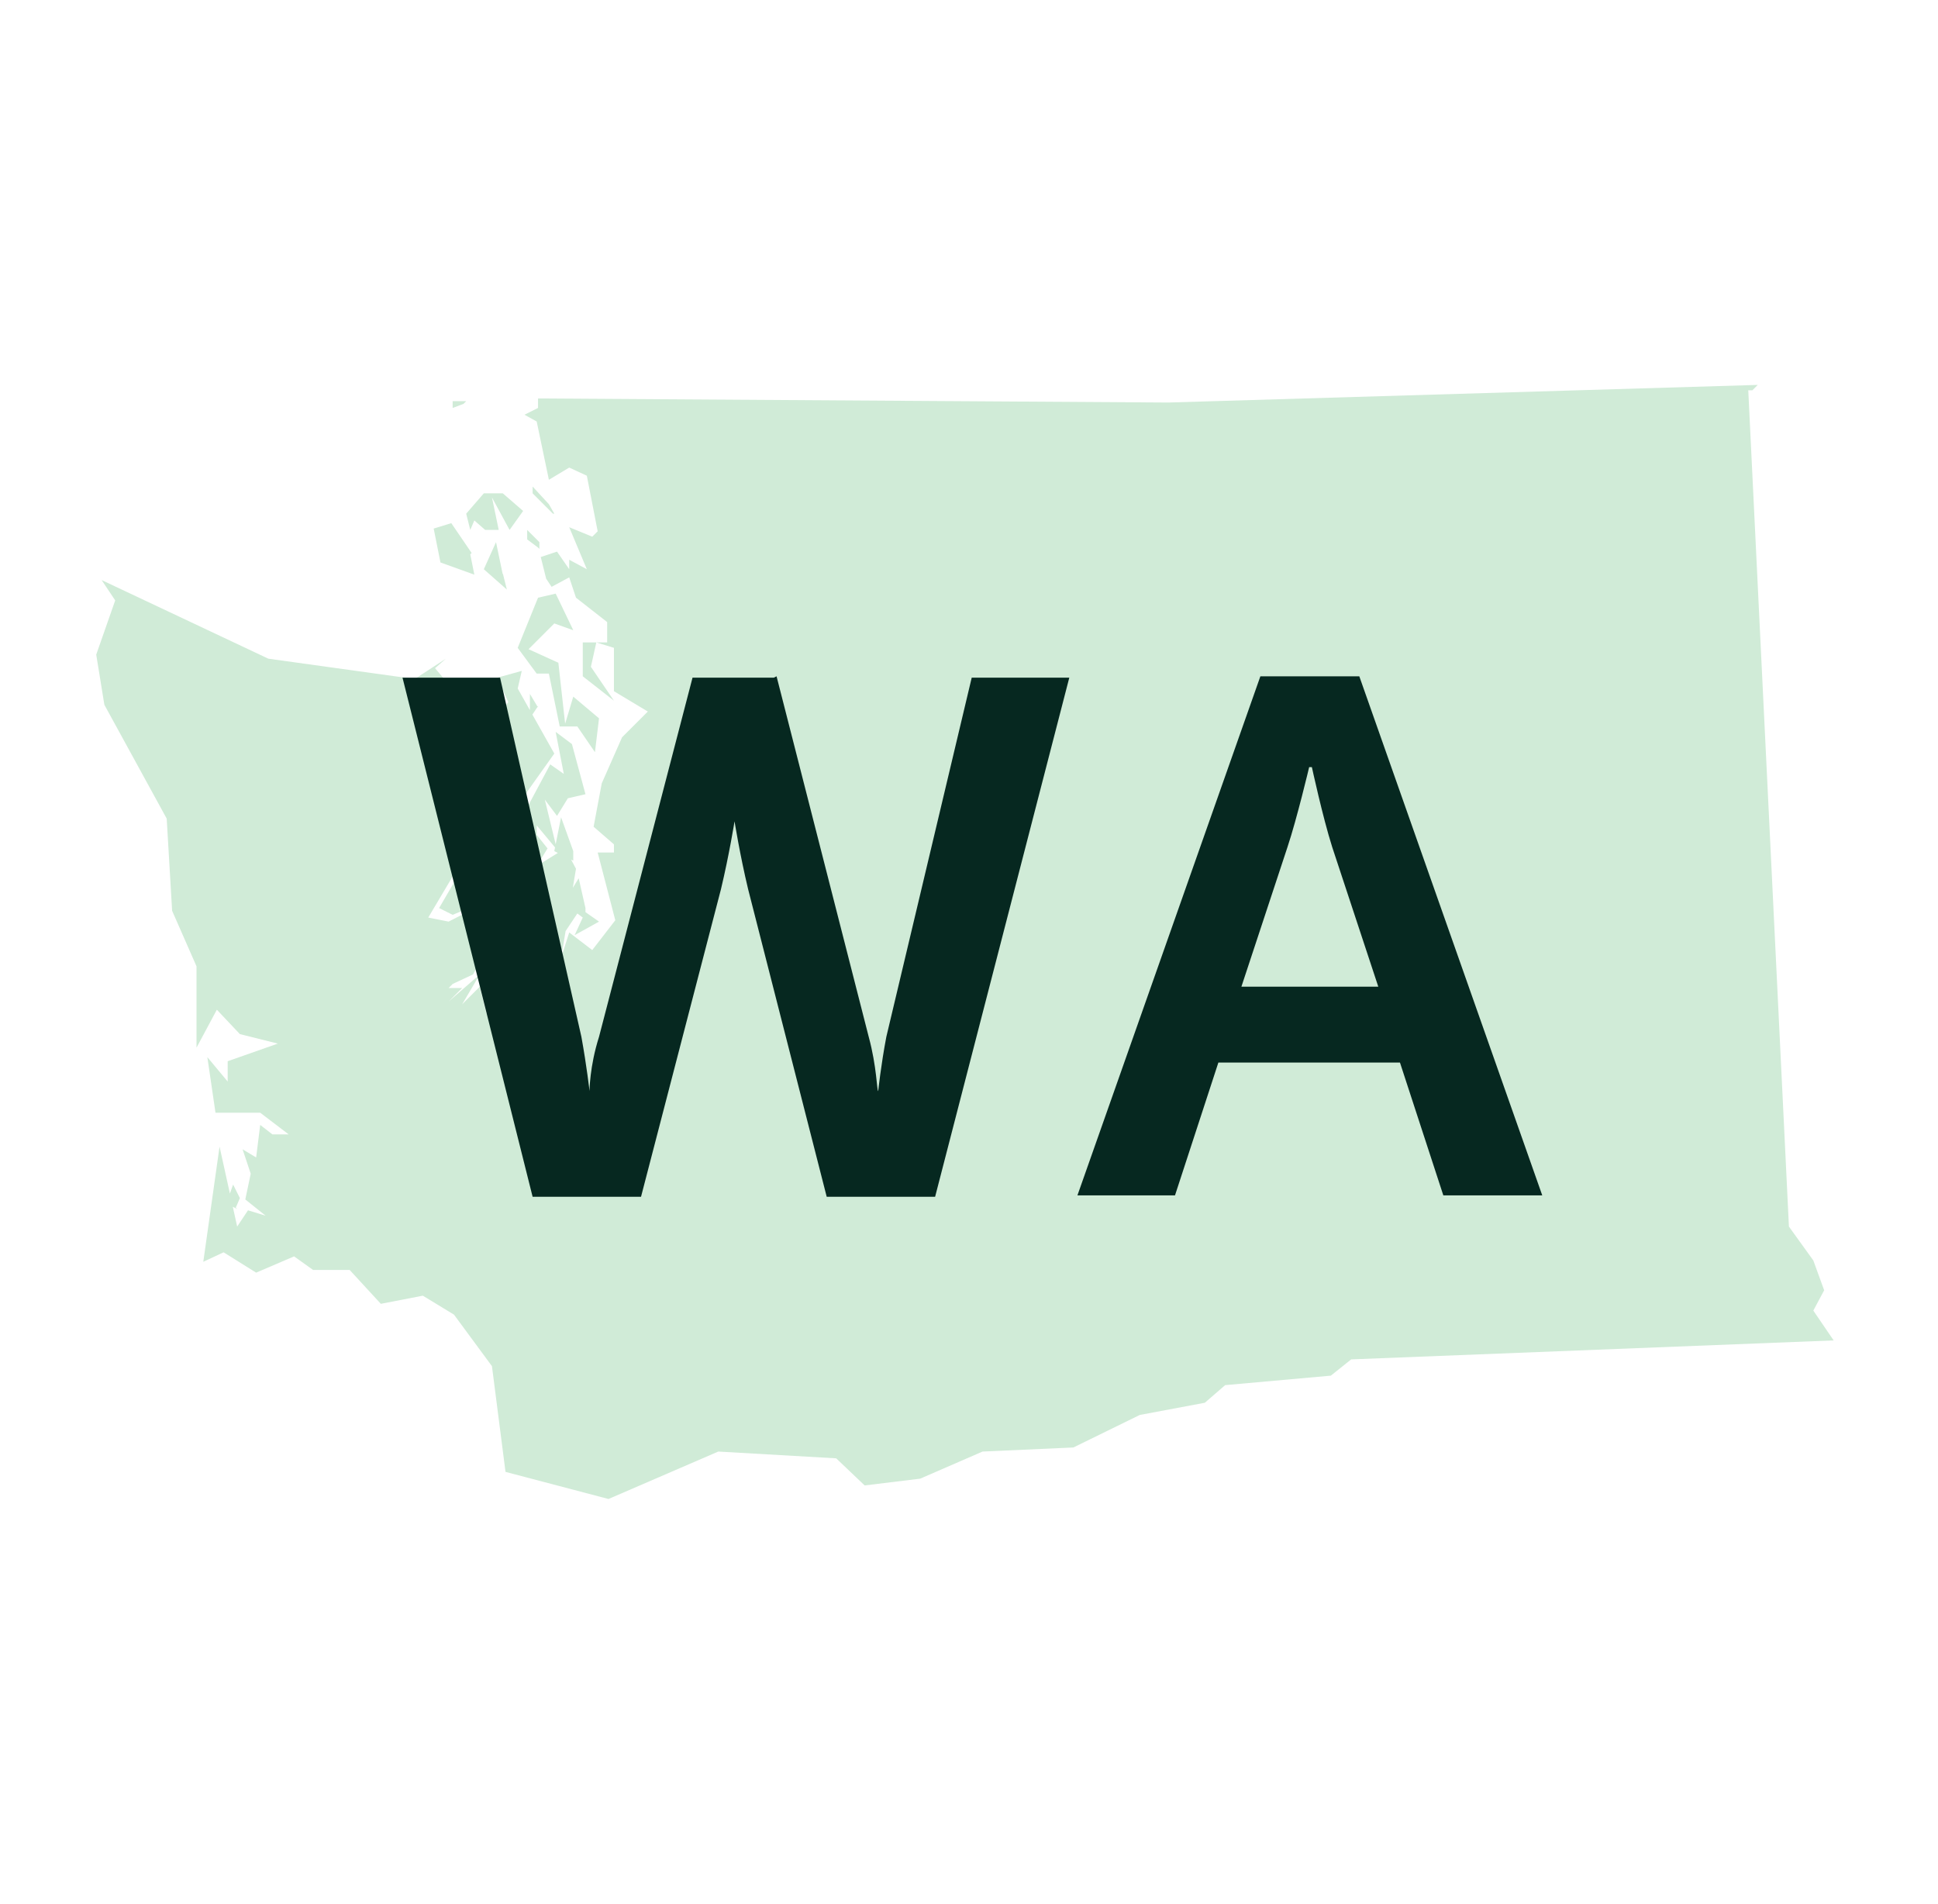
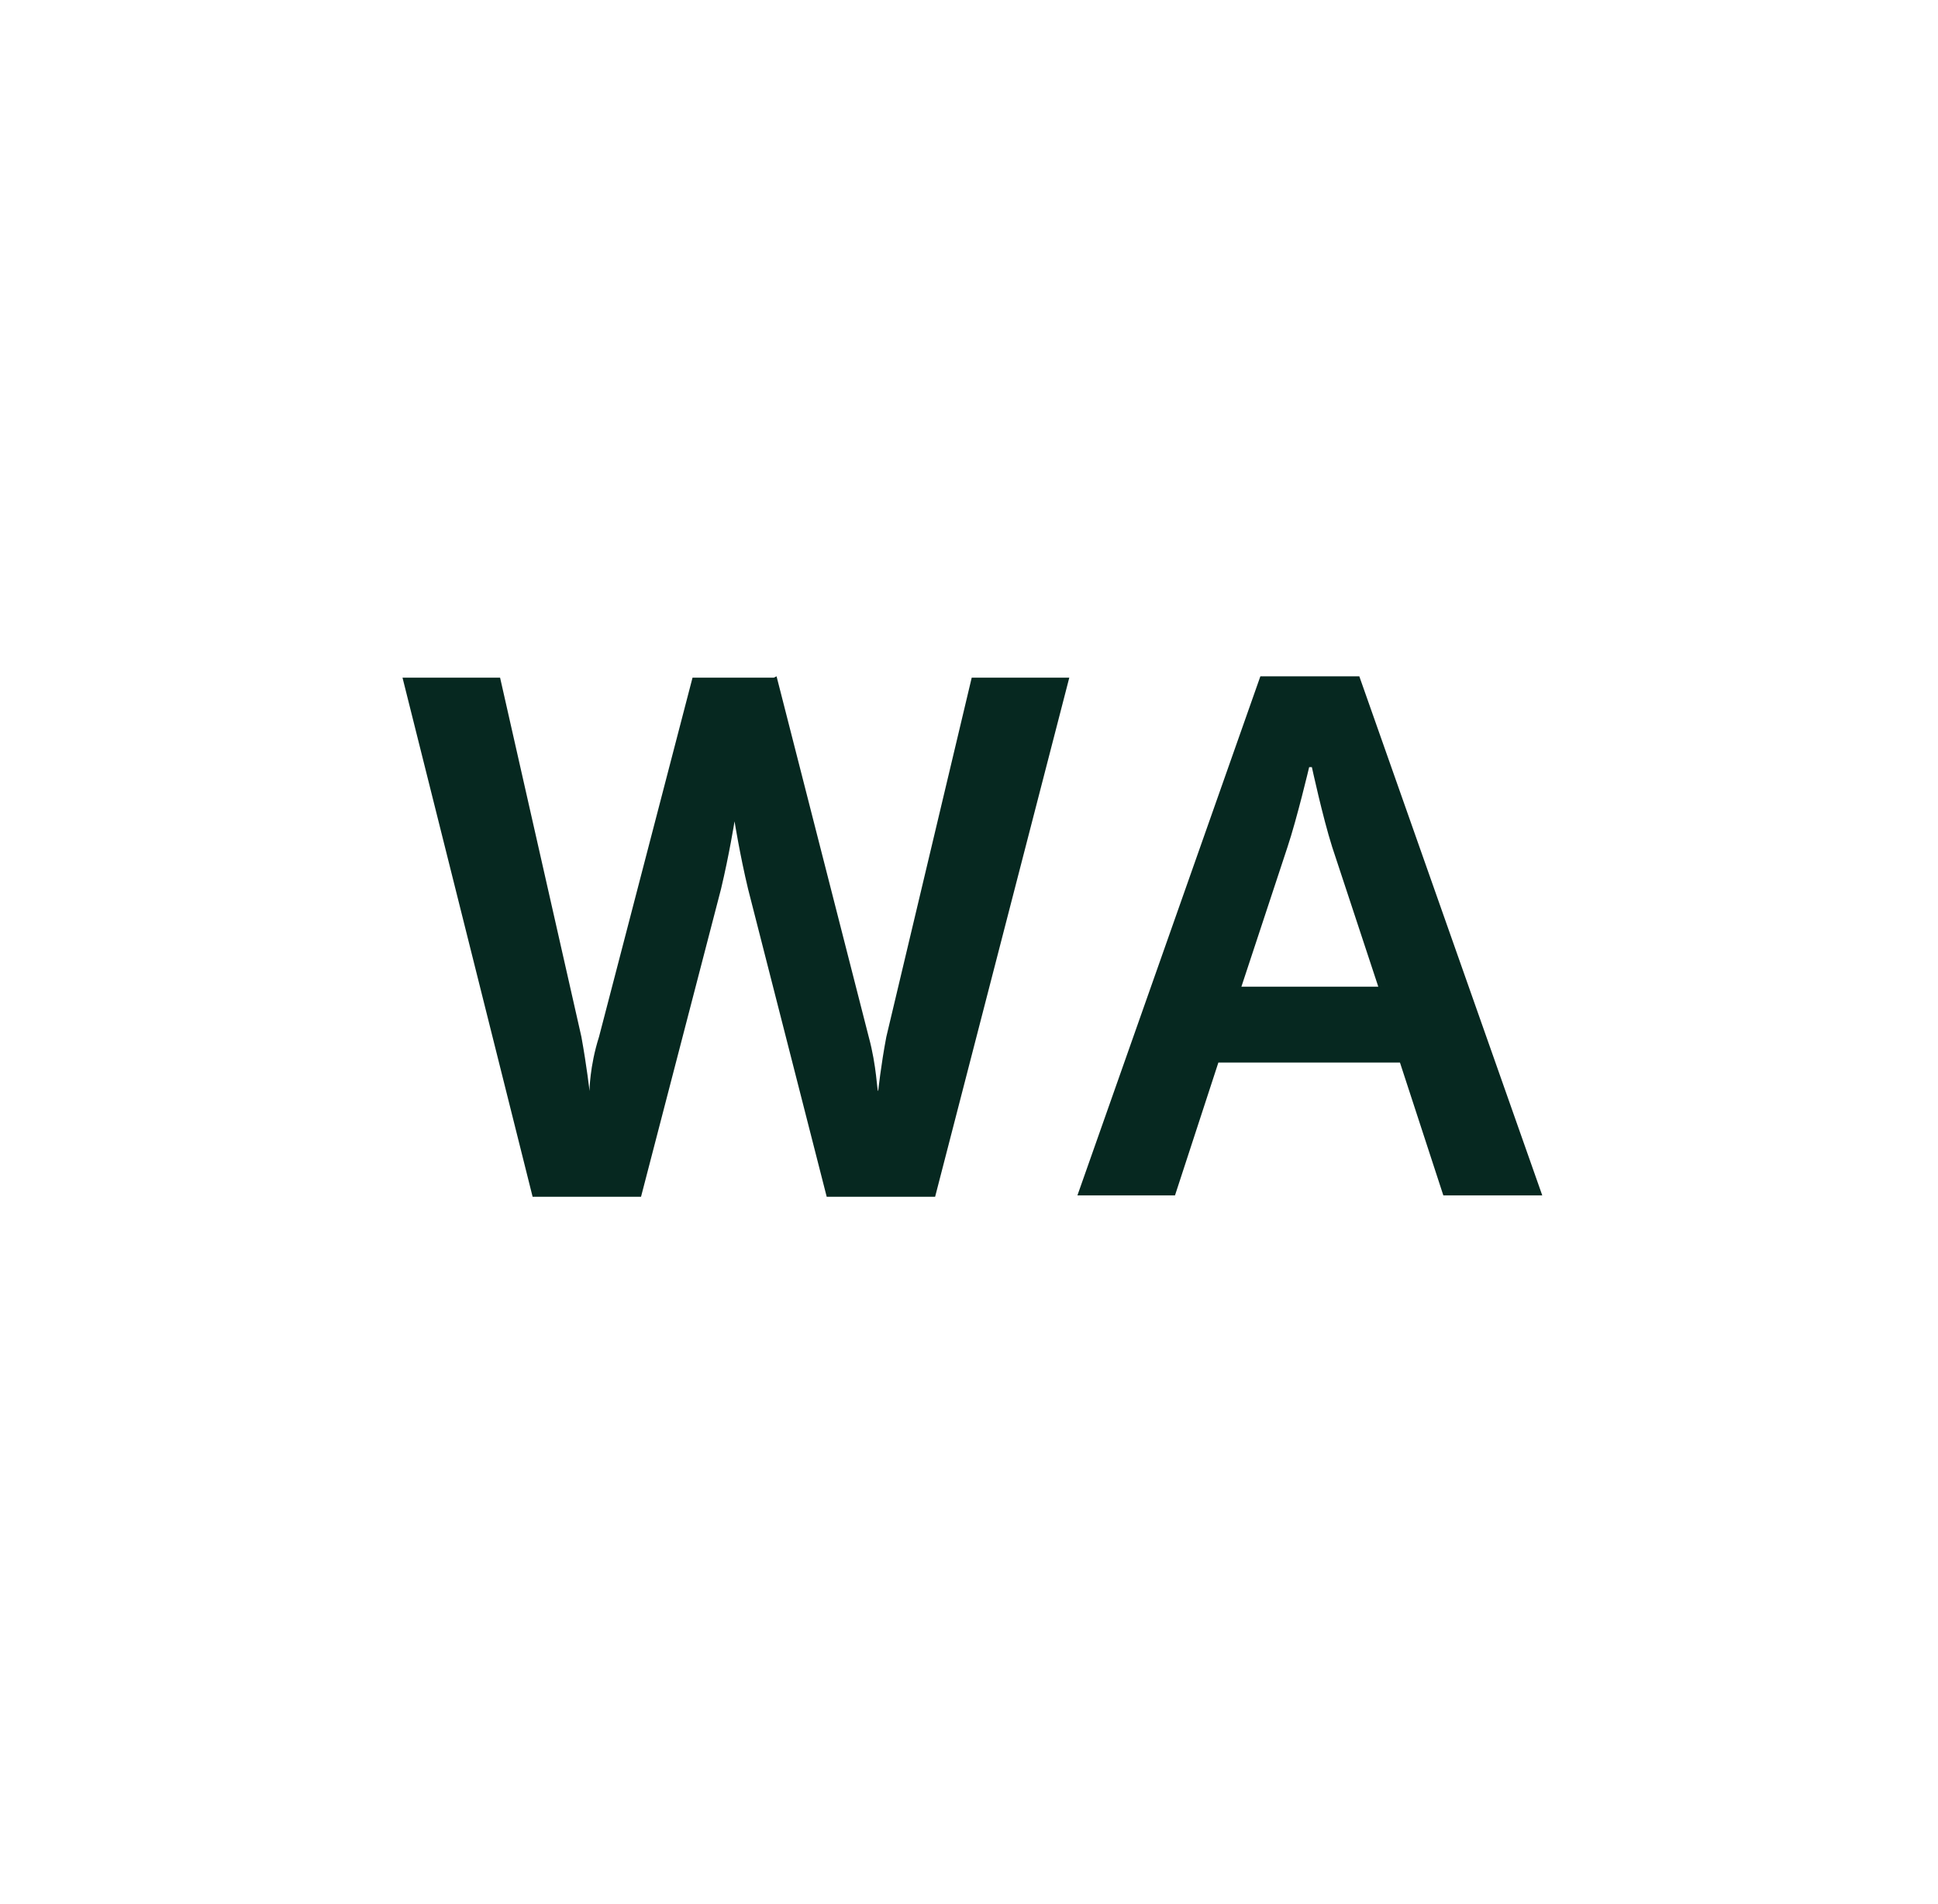
<svg xmlns="http://www.w3.org/2000/svg" id="Layer_1" viewBox="0 0 143 140.5">
  <defs>
    <style>      .st0 {        fill: #d0ebd7;      }      .st1 {        fill: #062820;      }    </style>
  </defs>
-   <path class="st0" d="M17.5,89.2l-.8-.4.5-1.4.5,1s-.3.7-.3.7ZM38.6,73.8l-.8-.7.8-.5.5.5-.5.7ZM36,72.6l-1-1.3,1.3-1.5-.3.7v2h0ZM43.2,67.3l1,.7-1.8,1,.6-1.3-.4-.3-1,1.5.3-2.8.8-1.3.5,2.2h0ZM42.3,62.8v.7l-1.4-.7.5-2.5.9,2.5ZM39.7,52.1l-.6.9v-2.2c0,0,0,.4,0,.4l.6,1ZM41.1,44l1.2,2.5-1.4-.5-1.9,1.9,2.2,1,.5,4.5.6-2,1.9,1.6-.3,2.5-1.3-1.9h-1.3l-.8-3.9h-.9l-1.4-1.9,1.5-3.7,1.3-.3h0ZM37.1,42.3l.3,1.2-1.7-1.5.9-2,.5,2.4h0ZM39.7,40.4l-.8-.6v-.7c0,0,.9.9.9.9v.5h0ZM34.7,40.9l.3,1.5-2.5-.9-.5-2.5,1.3-.4,1.5,2.2ZM37.1,36.4l1.5,1.3-1,1.4-1.3-2.4.5,2.4h-1c0,0-.8-.7-.8-.7l-.3.7-.3-1.2,1.3-1.5h1.3,0ZM40.8,37.9l-1.5-1.5v-.5l1.2,1.3.4.7h0ZM34.2,29.8l-.8.3v-.5h1l-.3.3h0ZM129,28.8l3,61.7,1.8,2.5.8,2.2-.8,1.5,1.5,2.2-35.6,1.4-1.5,1.2-7.8.7-1.5,1.3-4.8.9-4.9,2.4-6.7.3-4.6,2-4.1.5-2.1-2-8.7-.5-8.1,3.5-7.6-2-1-7.8-2.8-3.8-2.3-1.4-3.1.6-2.3-2.5h-2.7l-1.4-1-2.8,1.2-2.4-1.5-1.5.7,1.2-8.5,1.3,5.9.8-1.2,1.3.4-1.5-1.2.4-1.9-.6-1.8,1,.6.3-2.4.9.7h1.2c0,0-2.1-1.6-2.1-1.6h-3.3c0,0-.6-4.1-.6-4.1l1.5,1.8v-1.5l3.7-1.3-2.8-.7-1.7-1.8-1.5,2.8v-6l-1.8-4.1-.4-6.8-4.6-8.4-.6-3.7,1.4-4-1-1.5,12.3,5.8,10.8,1.5,2.3-1.5-.8.7,2.1,2.5,1.9-1.4.6,2.6.8-1.2-.8-1.8,1.8-.5-.3,1.3,2.7,4.8-3.2,4.5v-3.8l-.5,1.5-.5-1,.3,1.8-5.4,9.1,1.5.3,3.9-2-3.6,1.5-1-.5,2.8-4.8,3.1-1.5,2.3-4.3,1,.7-.6-3.1,1.2.9,1,3.7-1.3.3-.8,1.3-.9-1.2.9,3.7-1.5-1.8v.7c0,0,.8,1,.8,1l-.8,1.3,2.1-1.3.8,1.5-1,6-1.9-1,.9-1.8v-.7l-1.5,1.5-.8,4.1-.5-5.3-2.8,5-1.5.7-.3.3h1l-1,1,2.3-2-1.3,2.2,1.3-1.3.5,2,.8-2.5v.7l.5-.7,1.5,1.5,2.5-2.5.8-2.5,1.7,1.3,1.7-2.2-1.3-5h1.2c0,0,0-.6,0-.6l-1.5-1.3.6-3.2,1.5-3.4,1.9-1.9-2.5-1.5v-3.2c0,0-1.3-.4-1.3-.4l-.4,1.8,1.7,2.5-2.3-1.8v-2.5c0,0,1.8,0,1.8,0v-1.5l-2.3-1.8-.5-1.5-1.3.7-.4-.6-.4-1.6,1.2-.4.9,1.3v-.7l1.3.7-1.3-3.1,1.7.7.4-.4-.8-4.1-1.3-.6-1.5.9-.9-4.3-.9-.5,1-.5v-.7c0,0,46.5.3,46.5.3l43.5-1.3-.4.4Z" />
  <path class="st1" d="M57.3,49.9l6.8,26.6c.6,2.2.6,4,.7,4h0s.2-1.9.6-4l6.3-26.5h7.2l-9.9,38.3h-8l-5.8-22.7c-.6-2.5-1-5-1-5h0s-.4,2.5-1,5l-5.9,22.7h-8l-9.6-38.3h7.2l6,26.5c.4,2.2.6,4,.6,4h0s0-1.8.7-4l6.9-26.5h6,0ZM106.5,88.2l-3.2-9.8h-13.4l-3.2,9.8h-7.2l13.5-38.3h7.3l13.5,38.3h-7.2ZM96.6,56.6h0s-.9,3.8-1.6,5.9l-3.4,10.3h10.1l-3.4-10.3c-.7-2.2-1.5-5.9-1.5-5.9Z" />
</svg>